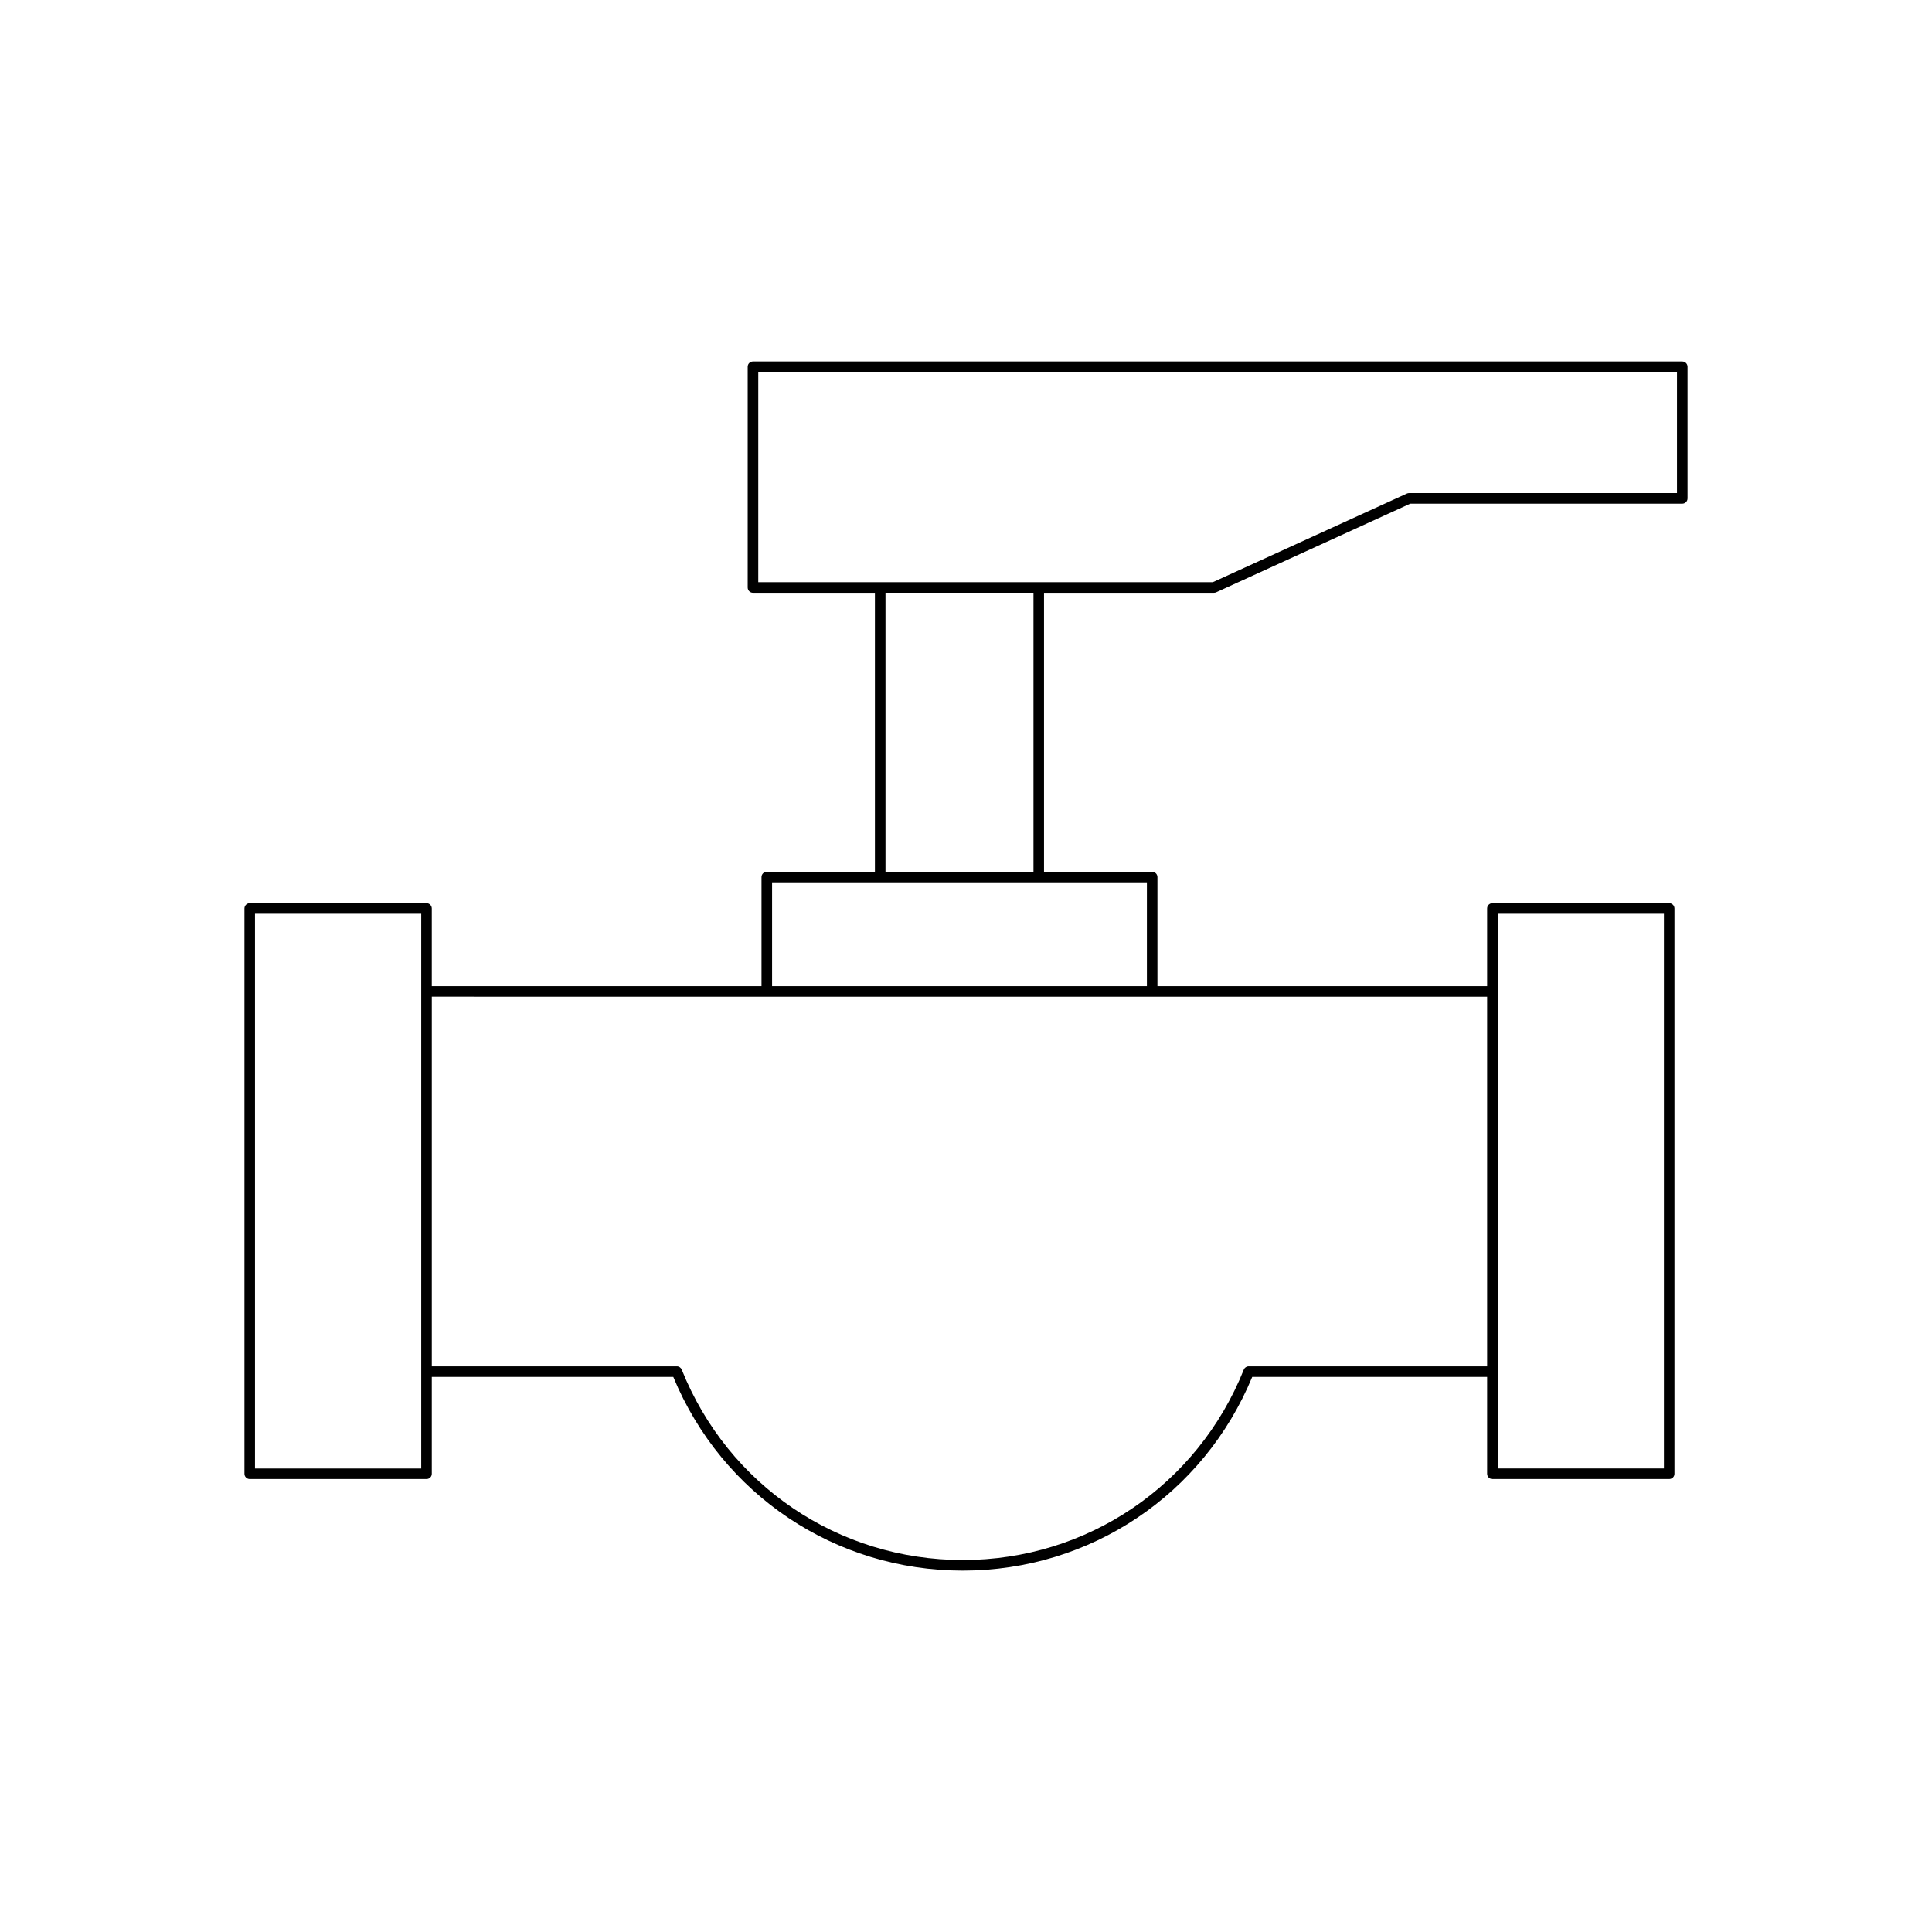
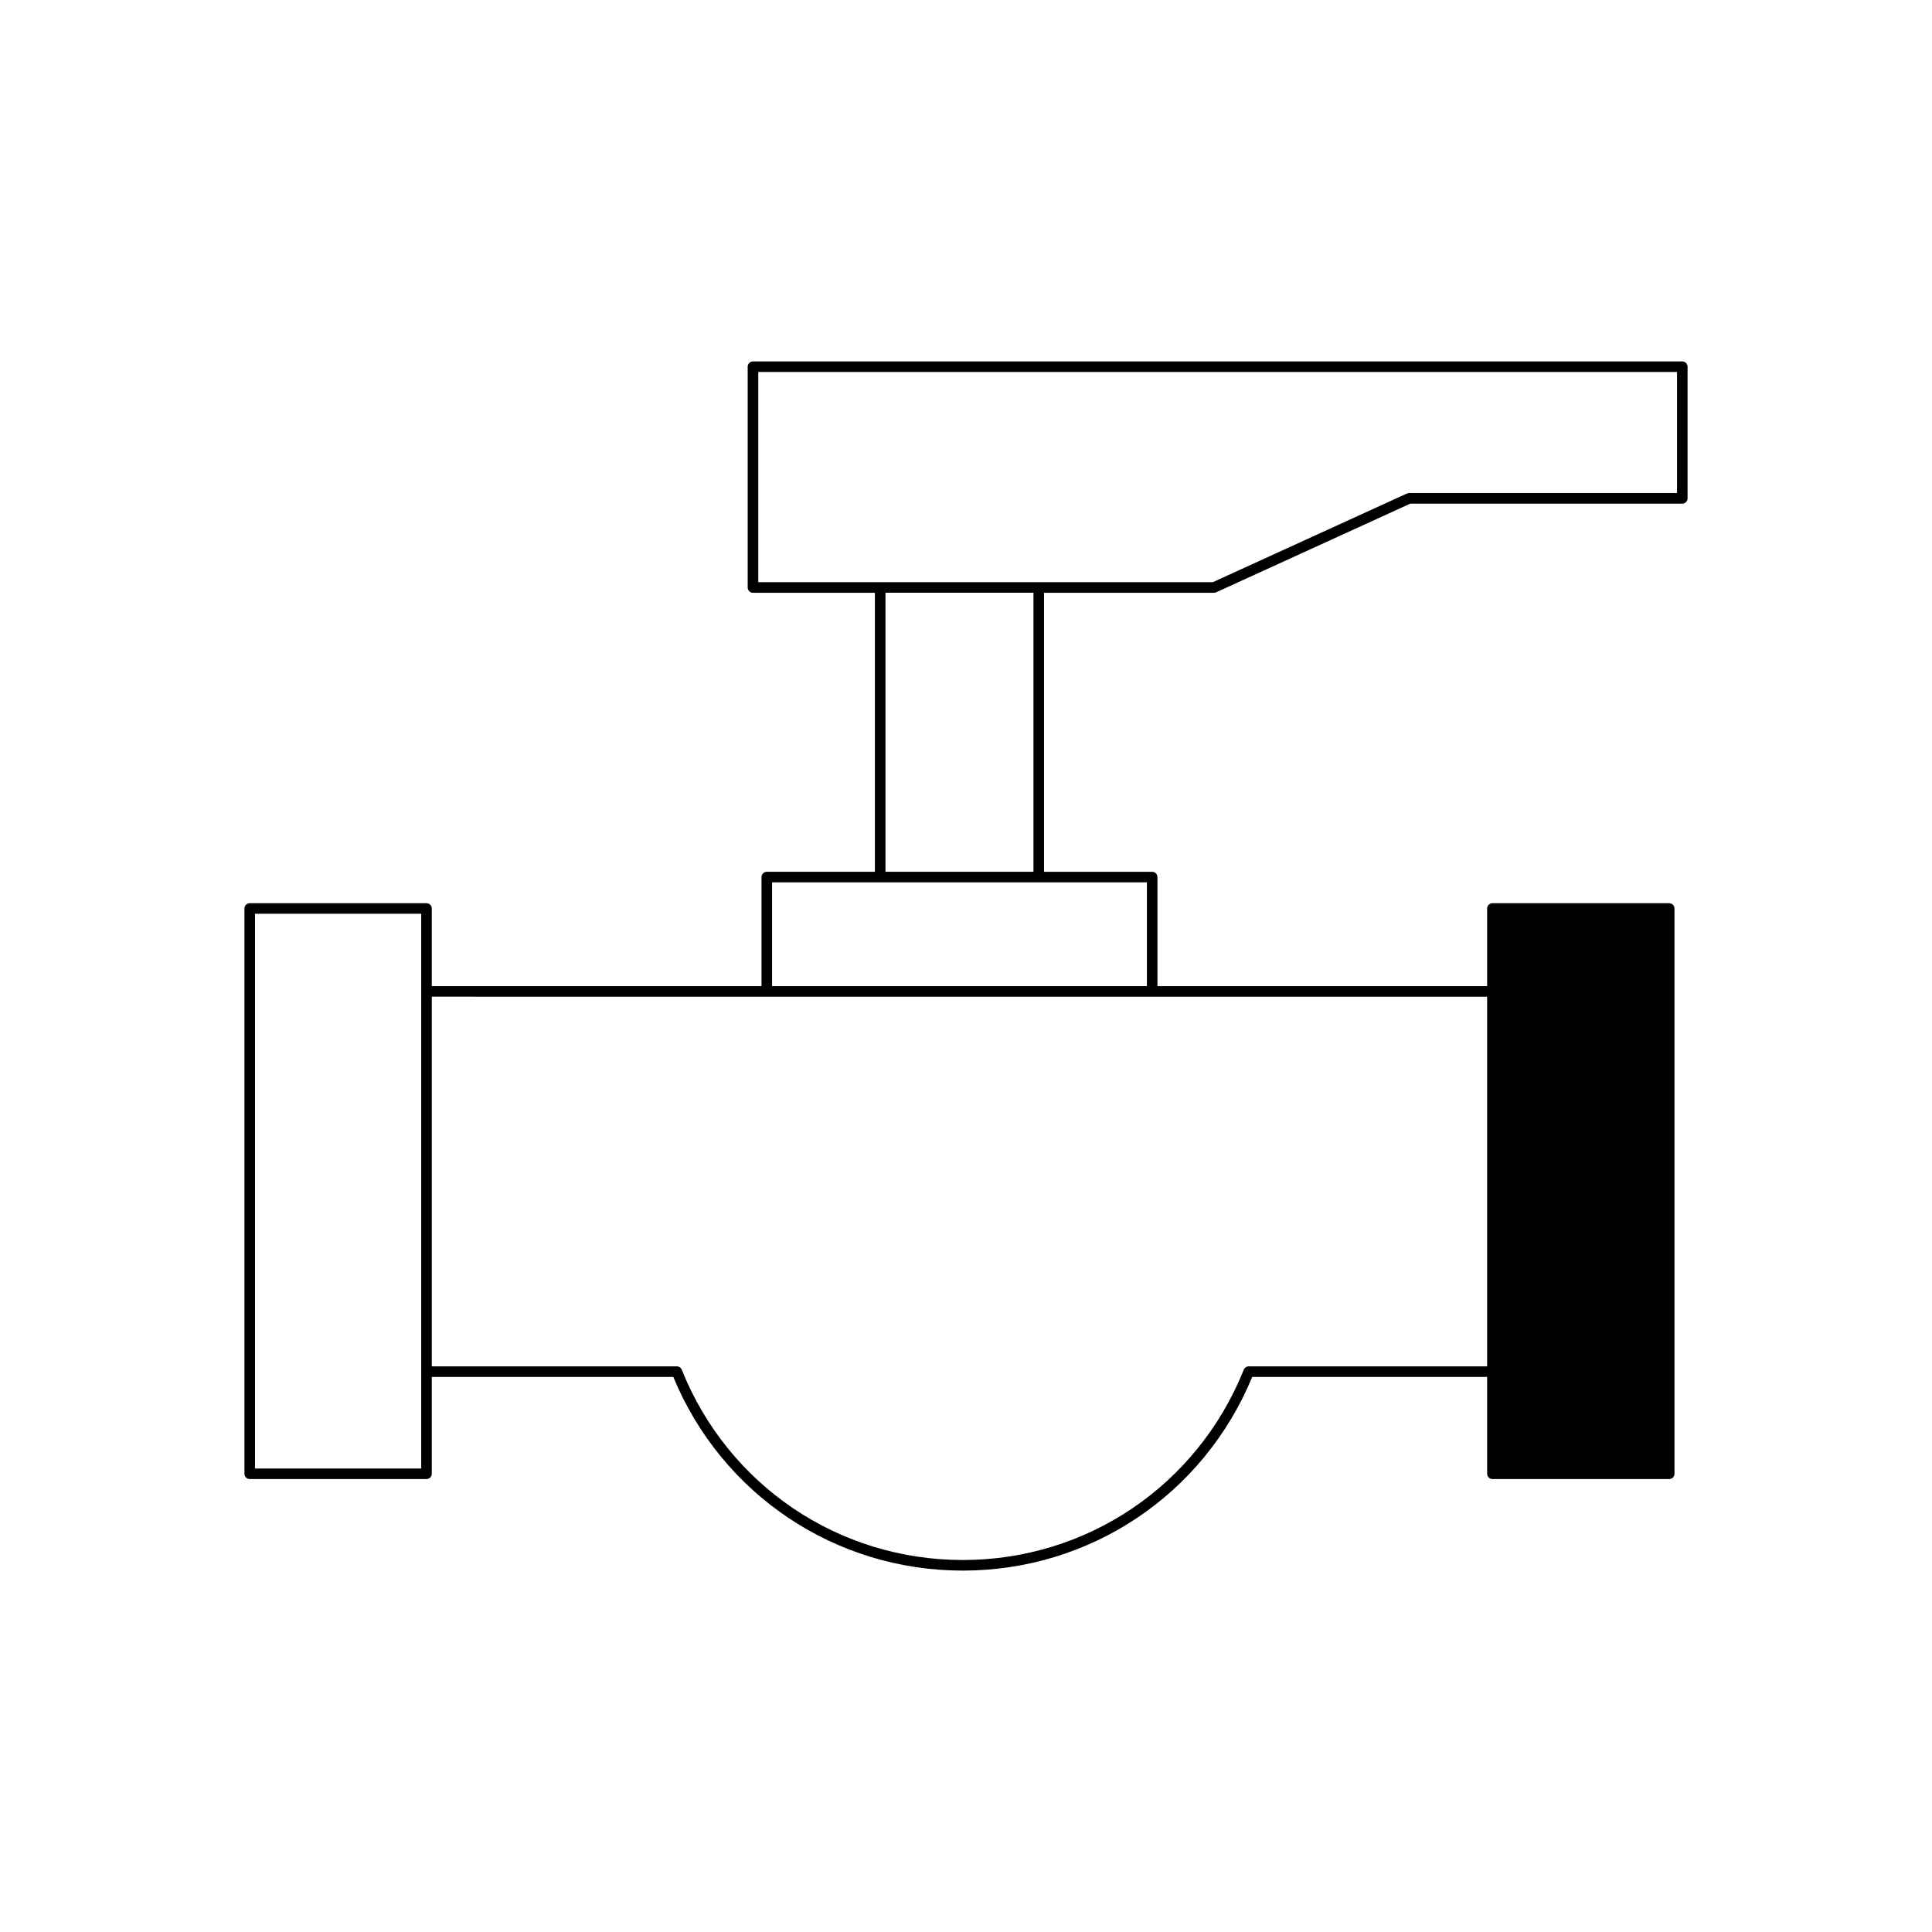
<svg xmlns="http://www.w3.org/2000/svg" fill="#000000" width="800px" height="800px" version="1.1" viewBox="144 144 512 512">
-   <path d="m257.03 383.36h-46.852c-0.773 0-1.398 0.625-1.398 1.398v149.81c0 0.773 0.625 1.398 1.398 1.398h46.852c0.773 0 1.398-0.625 1.398-1.398v-25.668h64c12.914 31.211 42.918 51.324 76.715 51.324 33.793 0 63.801-20.113 76.711-51.324h62.254v25.668c0 0.773 0.625 1.398 1.398 1.398h46.852c0.773 0 1.398-0.625 1.398-1.398v-149.81c0-0.773-0.625-1.398-1.398-1.398h-46.852c-0.773 0-1.398 0.625-1.398 1.398v20.582h-87.375v-28.906c0-0.773-0.625-1.398-1.398-1.398h-28.66v-73.945h45.039c0.199 0 0.398-0.043 0.582-0.125l51.434-23.492h72.094c0.773 0 1.398-0.625 1.398-1.398v-34.895c0-0.773-0.625-1.398-1.398-1.398h-246.28c-0.773 0-1.398 0.625-1.398 1.398v58.512c0 0.773 0.625 1.398 1.398 1.398h32.316v73.941h-28.656c-0.773 0-1.398 0.625-1.398 1.398v28.906l-87.379 0.004v-20.582c0-0.773-0.625-1.398-1.398-1.398zm-1.402 149.81h-44.055v-147.01h44.055zm285.28-147.02h44.055v147.01h-44.055zm-195.96-87.863v-55.715h243.48v32.094h-71c-0.199 0-0.398 0.043-0.582 0.125l-51.434 23.492zm72.934 2.797v73.941l-39.219 0.004v-73.945zm-69.273 76.742h99.332v27.508h-99.332zm189.5 30.309v97.965l-63.195-0.004c-0.57 0-1.086 0.348-1.297 0.879-12.281 30.645-41.516 50.445-74.473 50.445-32.961 0-62.195-19.801-74.477-50.445-0.215-0.531-0.727-0.879-1.297-0.879h-64.941v-97.965z" />
+   <path d="m257.03 383.36h-46.852c-0.773 0-1.398 0.625-1.398 1.398v149.81c0 0.773 0.625 1.398 1.398 1.398h46.852c0.773 0 1.398-0.625 1.398-1.398v-25.668h64c12.914 31.211 42.918 51.324 76.715 51.324 33.793 0 63.801-20.113 76.711-51.324h62.254v25.668c0 0.773 0.625 1.398 1.398 1.398h46.852c0.773 0 1.398-0.625 1.398-1.398v-149.81c0-0.773-0.625-1.398-1.398-1.398h-46.852c-0.773 0-1.398 0.625-1.398 1.398v20.582h-87.375v-28.906c0-0.773-0.625-1.398-1.398-1.398h-28.66v-73.945h45.039c0.199 0 0.398-0.043 0.582-0.125l51.434-23.492h72.094c0.773 0 1.398-0.625 1.398-1.398v-34.895c0-0.773-0.625-1.398-1.398-1.398h-246.28c-0.773 0-1.398 0.625-1.398 1.398v58.512c0 0.773 0.625 1.398 1.398 1.398h32.316v73.941h-28.656c-0.773 0-1.398 0.625-1.398 1.398v28.906l-87.379 0.004v-20.582c0-0.773-0.625-1.398-1.398-1.398zm-1.402 149.81h-44.055v-147.01h44.055zm285.28-147.02h44.055h-44.055zm-195.96-87.863v-55.715h243.48v32.094h-71c-0.199 0-0.398 0.043-0.582 0.125l-51.434 23.492zm72.934 2.797v73.941l-39.219 0.004v-73.945zm-69.273 76.742h99.332v27.508h-99.332zm189.5 30.309v97.965l-63.195-0.004c-0.57 0-1.086 0.348-1.297 0.879-12.281 30.645-41.516 50.445-74.473 50.445-32.961 0-62.195-19.801-74.477-50.445-0.215-0.531-0.727-0.879-1.297-0.879h-64.941v-97.965z" />
</svg>